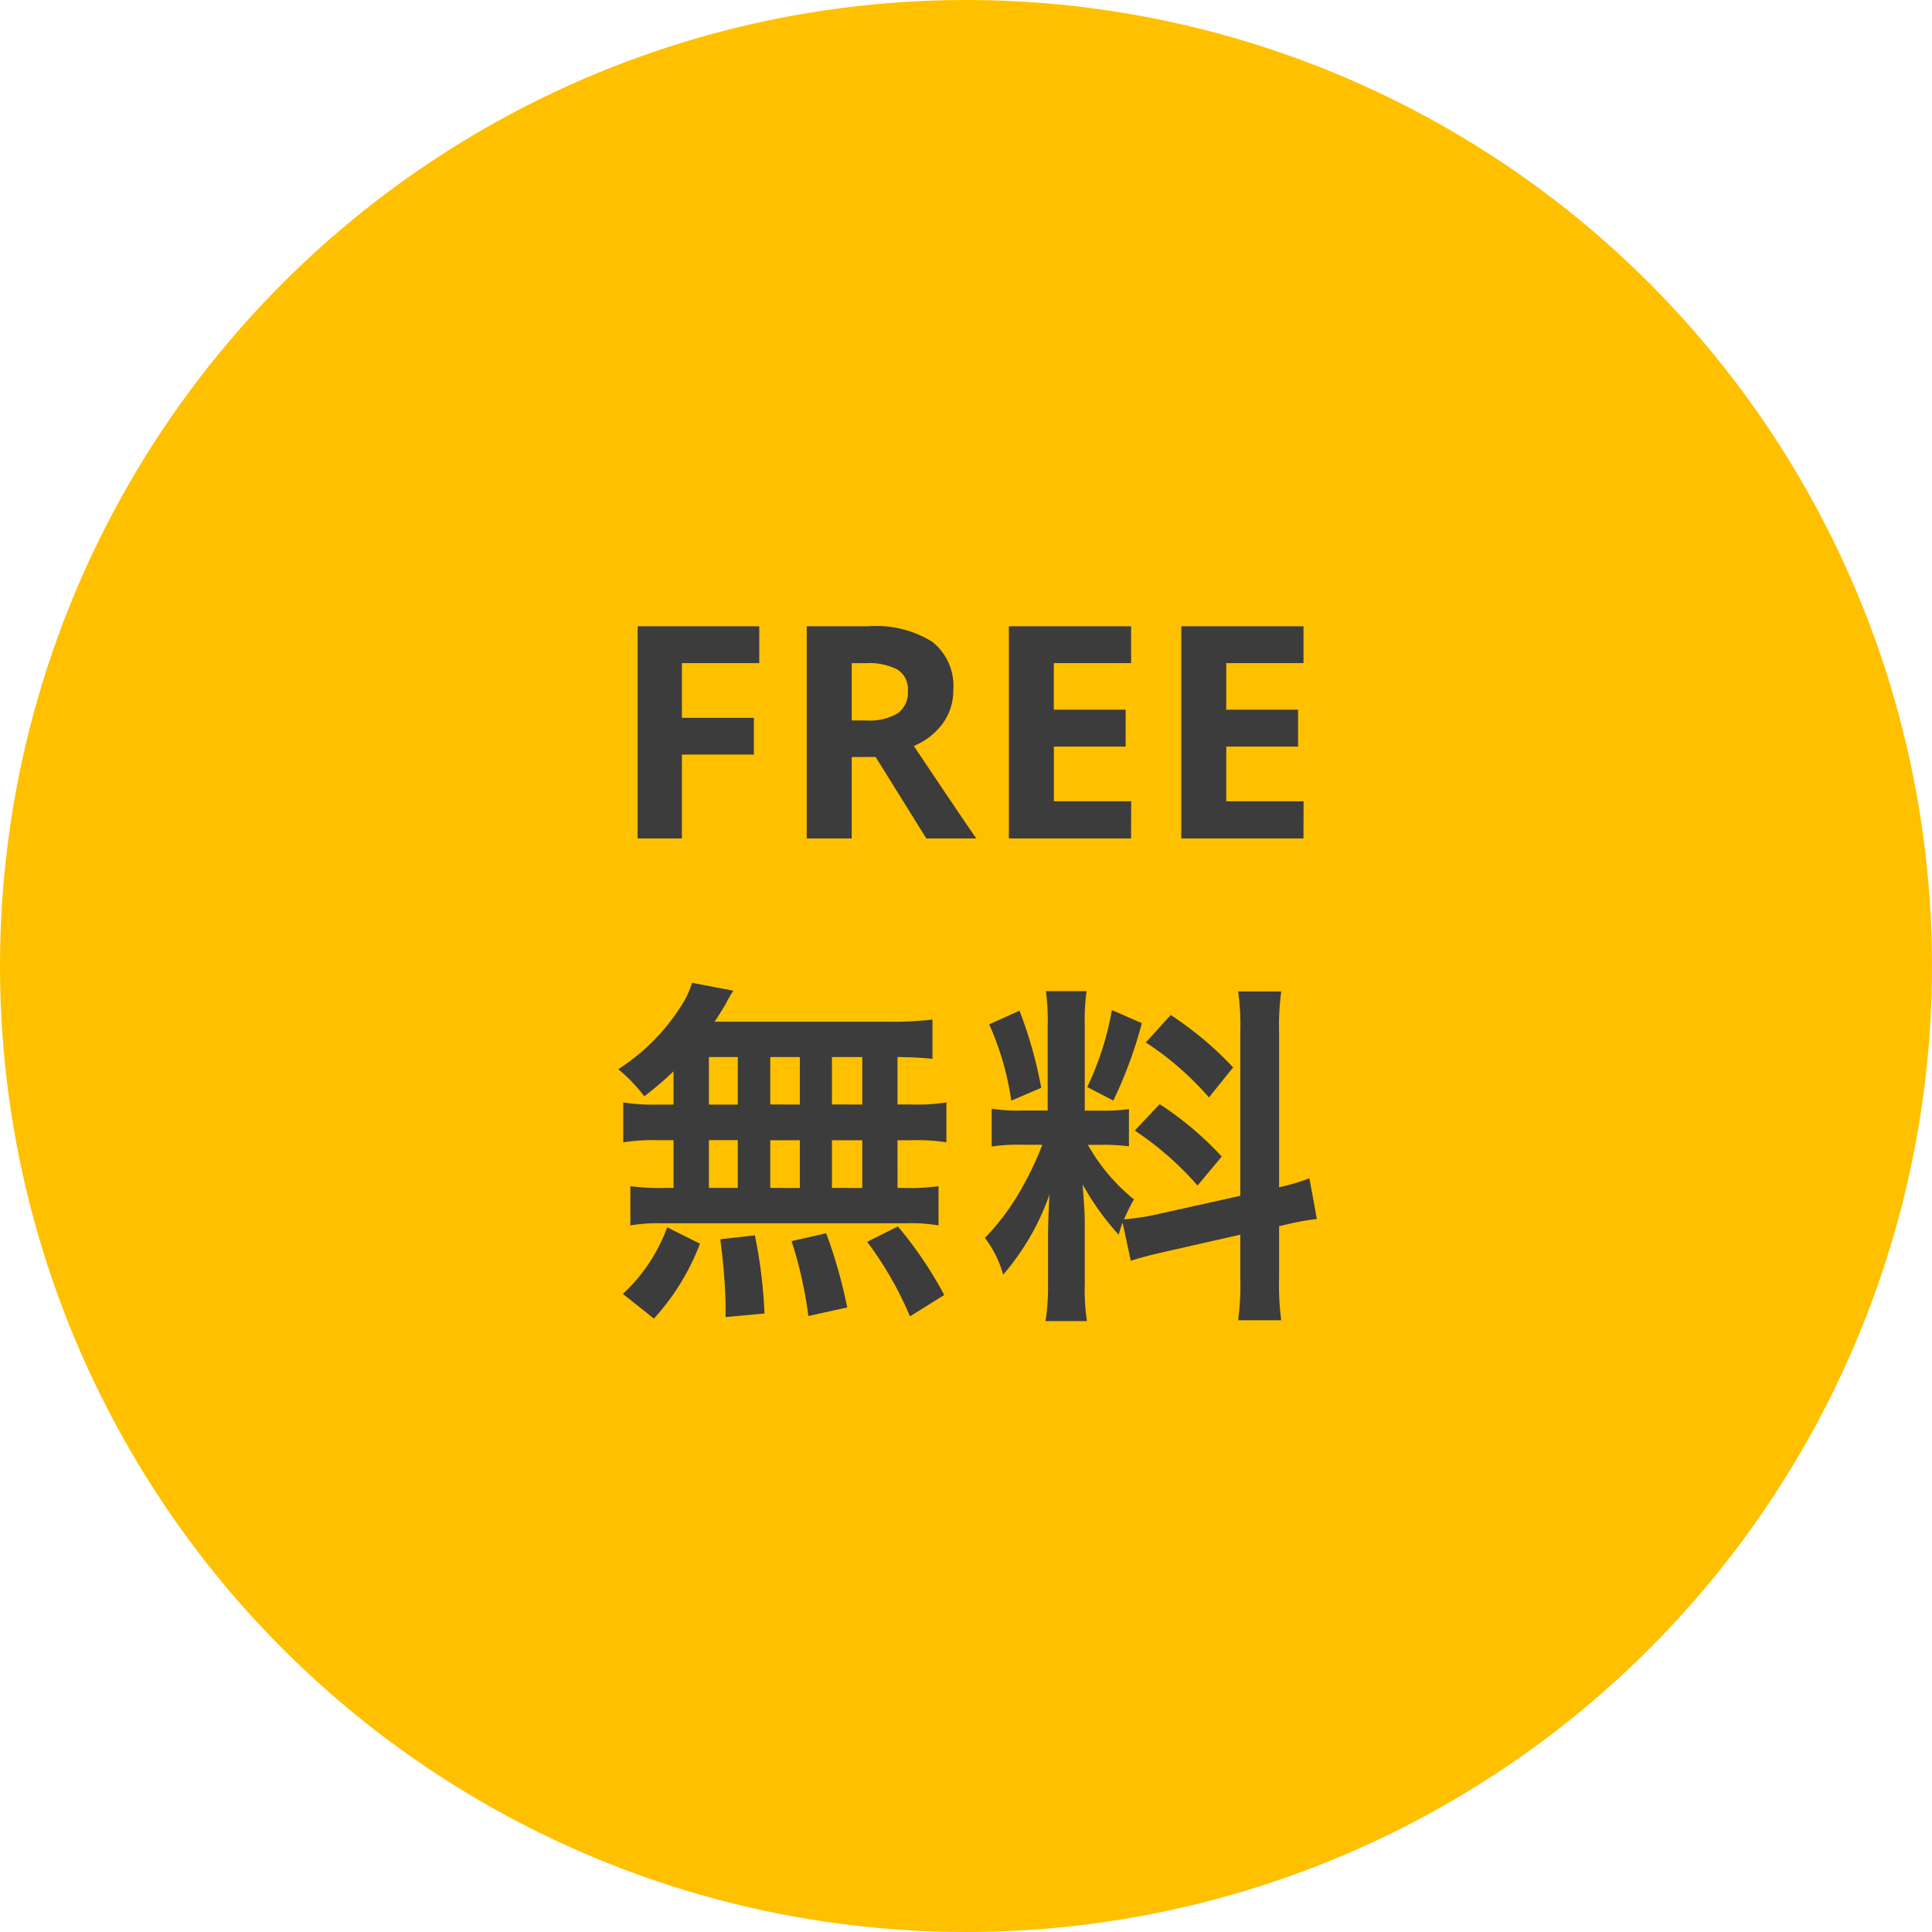
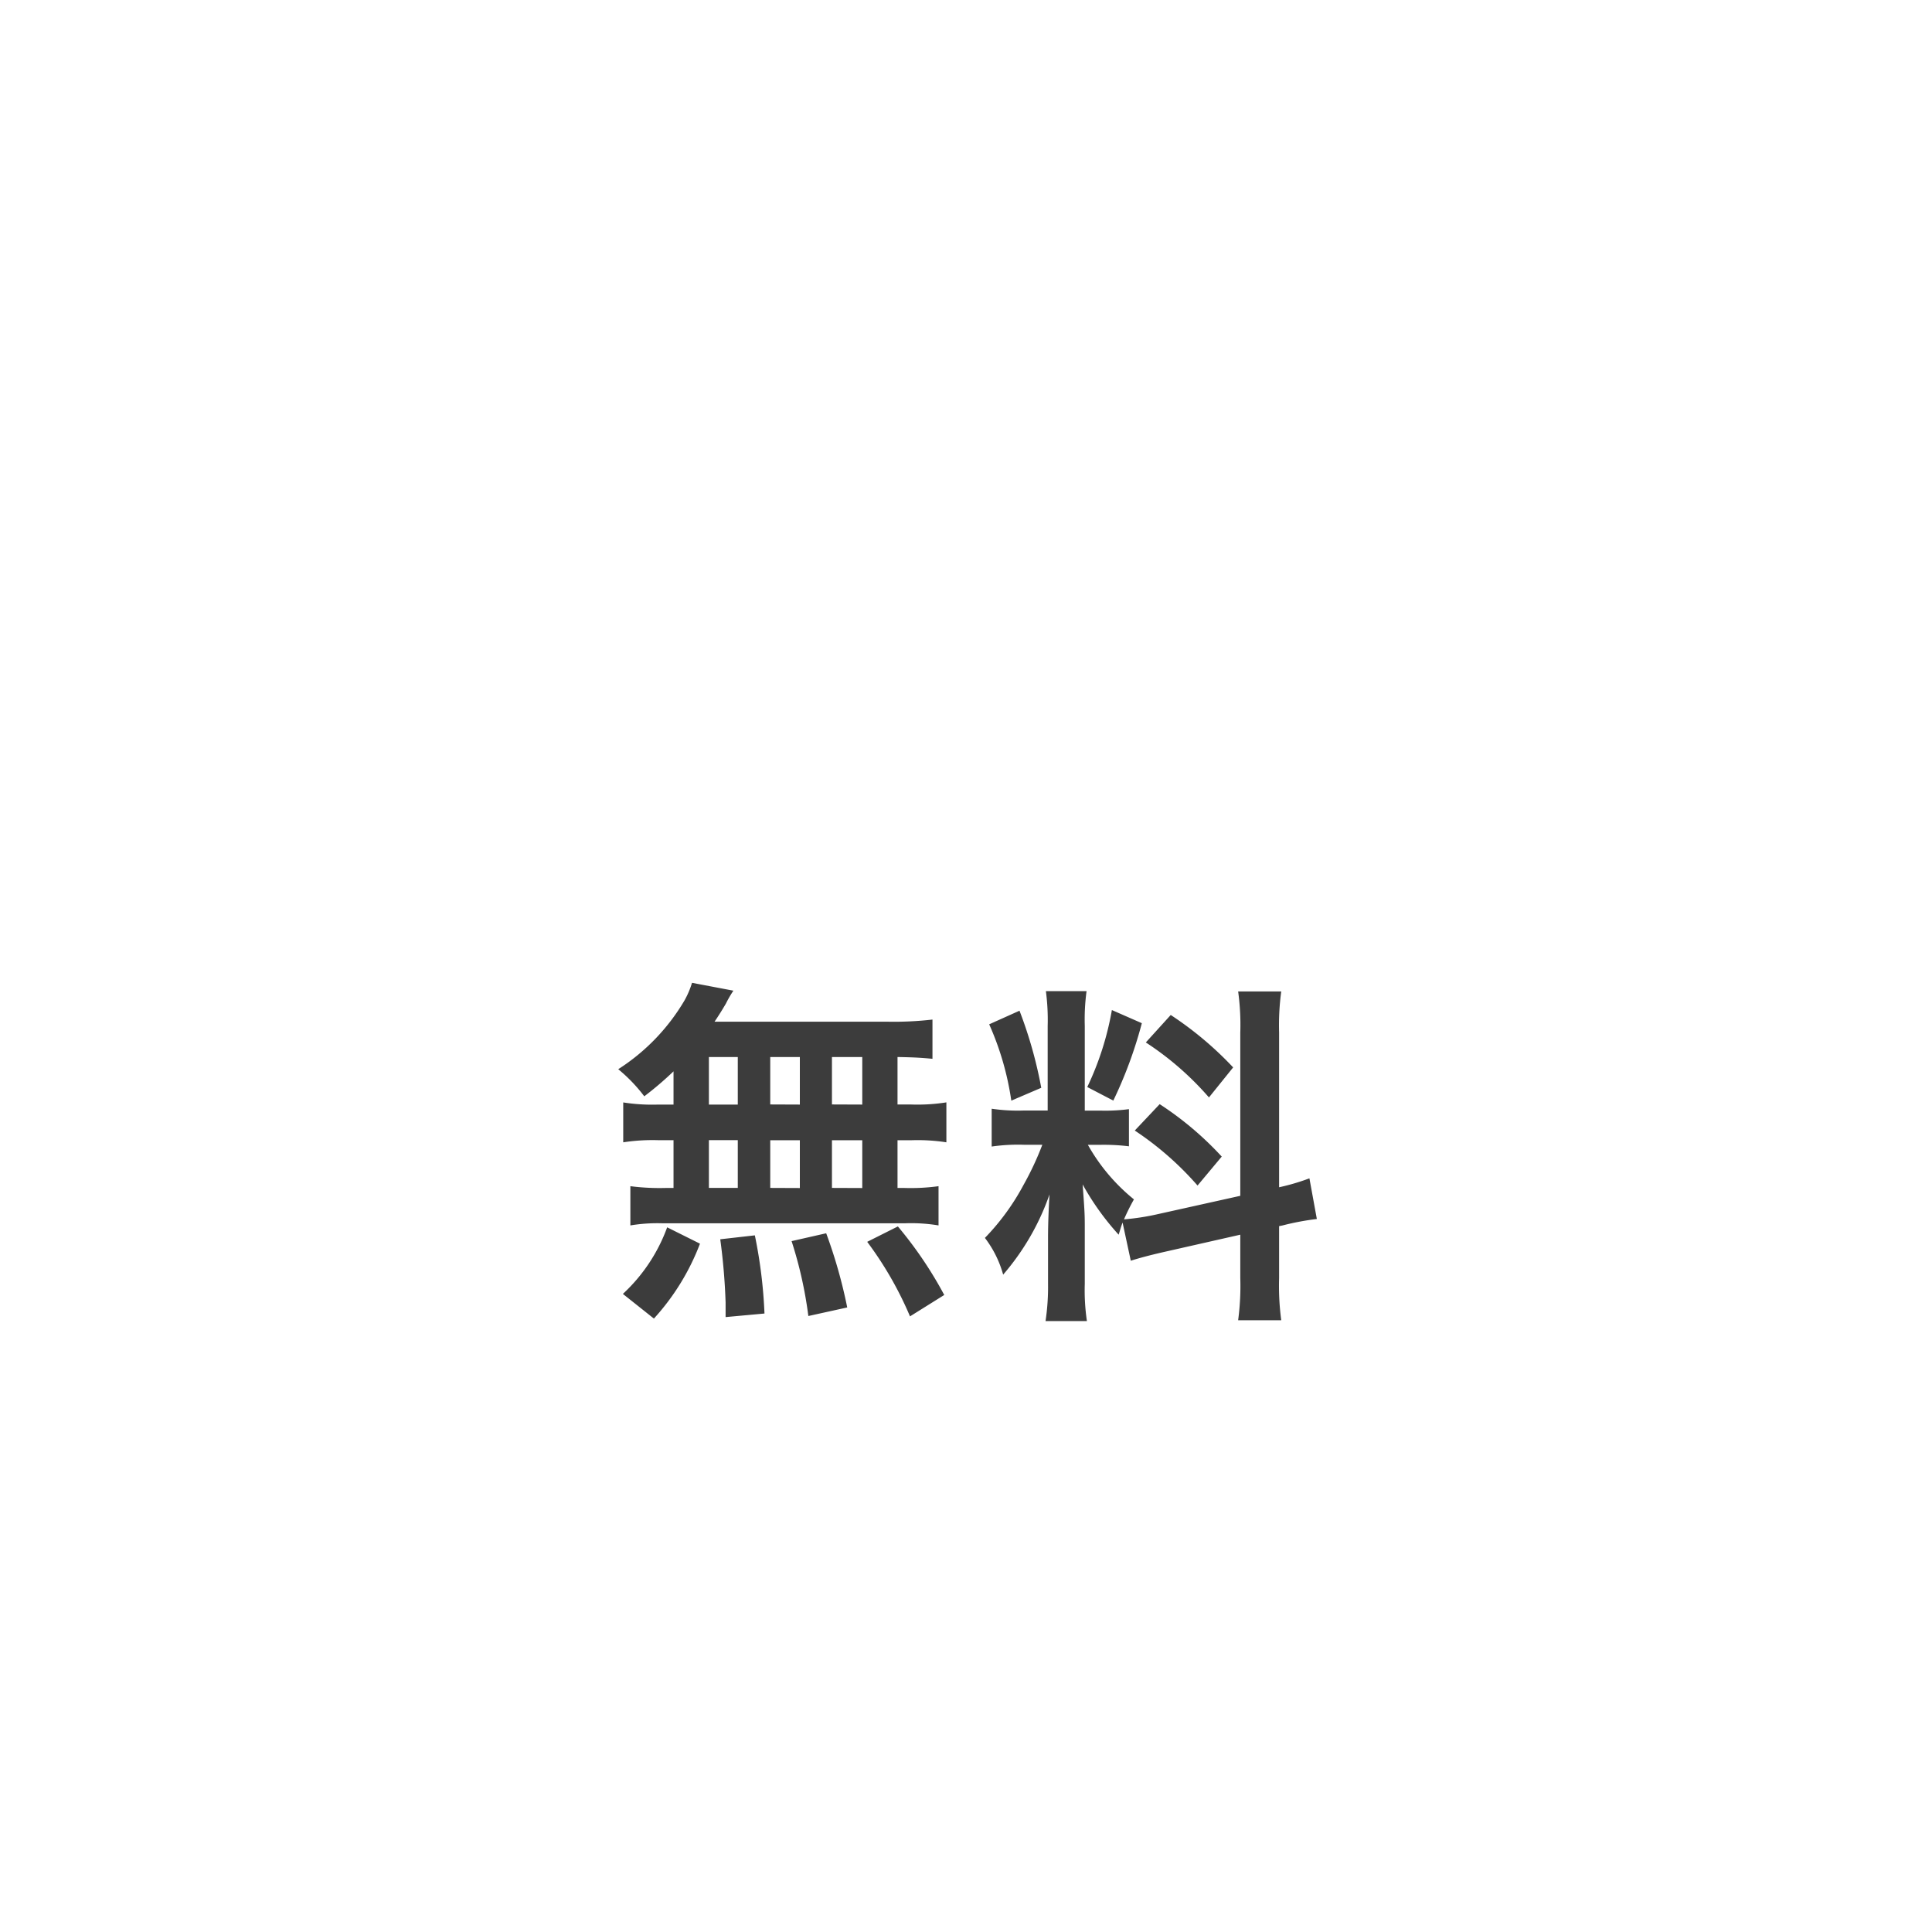
<svg xmlns="http://www.w3.org/2000/svg" width="130" height="130" viewBox="0 0 130 130">
-   <circle cx="65" cy="65" r="65" fill="#ffc000" />
  <path d="M-19.68-12.5h-1.032a12.46,12.46,0,0,1-2.352-.144V-9.96a12.918,12.918,0,0,1,2.352-.144h1.032v3.216h-.552a15.416,15.416,0,0,1-2.352-.12v2.64a11.049,11.049,0,0,1,2.136-.144H-4.08a11.243,11.243,0,0,1,2.232.144v-2.64a13.845,13.845,0,0,1-2.28.12h-.48V-10.1h.936A12.611,12.611,0,0,1-1.32-9.96v-2.688a12.46,12.46,0,0,1-2.352.144h-.936V-15.7c1.224.024,1.56.048,2.352.12v-2.64a22.766,22.766,0,0,1-3.024.144H-16.92c.336-.5.528-.816.768-1.224a7.62,7.62,0,0,1,.5-.864l-2.784-.528a5.971,5.971,0,0,1-.5,1.176A13.8,13.8,0,0,1-23.4-14.88a10.727,10.727,0,0,1,1.752,1.824,22.57,22.57,0,0,0,1.968-1.68ZM-17.3-15.7h1.944V-12.5H-17.3Zm0,5.592h1.944v3.216H-17.3Zm4.128,3.216V-10.1h1.992v3.216Zm0-5.616V-15.7h1.992V-12.5Zm4.152,5.616V-10.1h2.04v3.216Zm0-5.616V-15.7h2.04V-12.5ZM-1.464.312A26.861,26.861,0,0,0-4.584-4.3L-6.648-3.264a23.944,23.944,0,0,1,2.88,5.016Zm-6.528.84A33.265,33.265,0,0,0-9.408-3.84l-2.328.528a27.771,27.771,0,0,1,1.128,5.04Zm-5.568.408A32.364,32.364,0,0,0-14.208-3.7l-2.328.264a41.679,41.679,0,0,1,.36,4.248V1.8ZM-21,1.9a15.81,15.81,0,0,0,3.1-5.04l-2.208-1.1A11.419,11.419,0,0,1-23.088.24ZM11.088-1.992c.528-.168,1.224-.36,2.28-.6l5.088-1.152v2.9a17.4,17.4,0,0,1-.144,2.856h2.9a17.6,17.6,0,0,1-.144-2.832v-3.5l.24-.048a17.532,17.532,0,0,1,2.3-.432l-.5-2.736a14.637,14.637,0,0,1-2.04.6V-17.352a16.963,16.963,0,0,1,.144-2.76h-2.9a16.425,16.425,0,0,1,.144,2.784V-6.36L12.84-5.112a16.073,16.073,0,0,1-2.208.336A13.994,13.994,0,0,1,11.3-6.12a12.745,12.745,0,0,1-3.1-3.672h.864a13.958,13.958,0,0,1,1.9.1v-2.5a12.154,12.154,0,0,1-1.848.1H7.992v-5.712a14.329,14.329,0,0,1,.12-2.328H5.376a14.85,14.85,0,0,1,.12,2.352V-12.1H3.888a11.919,11.919,0,0,1-2.16-.12v2.544a12.417,12.417,0,0,1,2.16-.12H5.136A20.236,20.236,0,0,1,3.864-7.08,15.781,15.781,0,0,1,1.272-3.528,7.229,7.229,0,0,1,2.5-1.056a16.578,16.578,0,0,0,3.12-5.4c-.048.792-.1,1.92-.1,2.88v3.1a15.541,15.541,0,0,1-.168,2.544H8.136a14.2,14.2,0,0,1-.144-2.5v-3.96c0-.768-.024-1.1-.144-2.736a17.755,17.755,0,0,0,2.424,3.384c.12-.384.144-.5.264-.816ZM1.56-17.9a19.365,19.365,0,0,1,1.488,5.136l2.016-.864A29.19,29.19,0,0,0,3.6-18.816Zm8.256-.96A19.965,19.965,0,0,1,8.16-13.68l1.752.912a29.043,29.043,0,0,0,1.92-5.208ZM12.1-16.68a20.275,20.275,0,0,1,4.248,3.7L17.976-15a23.312,23.312,0,0,0-4.2-3.528Zm-.744,5.928a20.993,20.993,0,0,1,4.224,3.7L17.208-9a21.9,21.9,0,0,0-4.176-3.528Z" transform="translate(65 86.824)" fill="#3c3c3c" />
-   <path d="M-19.116,0h-2.979V-14.277h8.184v2.48h-5.205v3.682h4.844v2.471h-4.844ZM-7.69-7.939h.977a3.736,3.736,0,0,0,2.119-.479,1.708,1.708,0,0,0,.684-1.5,1.562,1.562,0,0,0-.7-1.445,4.237,4.237,0,0,0-2.163-.43H-7.69Zm0,2.461V0h-3.027V-14.277h4.16a7.12,7.12,0,0,1,4.307,1.06A3.782,3.782,0,0,1-.854-10a3.788,3.788,0,0,1-.693,2.241A4.588,4.588,0,0,1-3.511-6.221Q-.288-1.406.689,0H-2.671L-6.079-5.479ZM11.108,0H2.886V-14.277h8.223v2.48h-5.2v3.135h4.834v2.48H5.913V-2.5h5.2Zm11.6,0H14.487V-14.277h8.223v2.48h-5.2v3.135h4.834v2.48H17.514V-2.5h5.2Z" transform="translate(65 56.416)" fill="#3c3c3c" />
</svg>